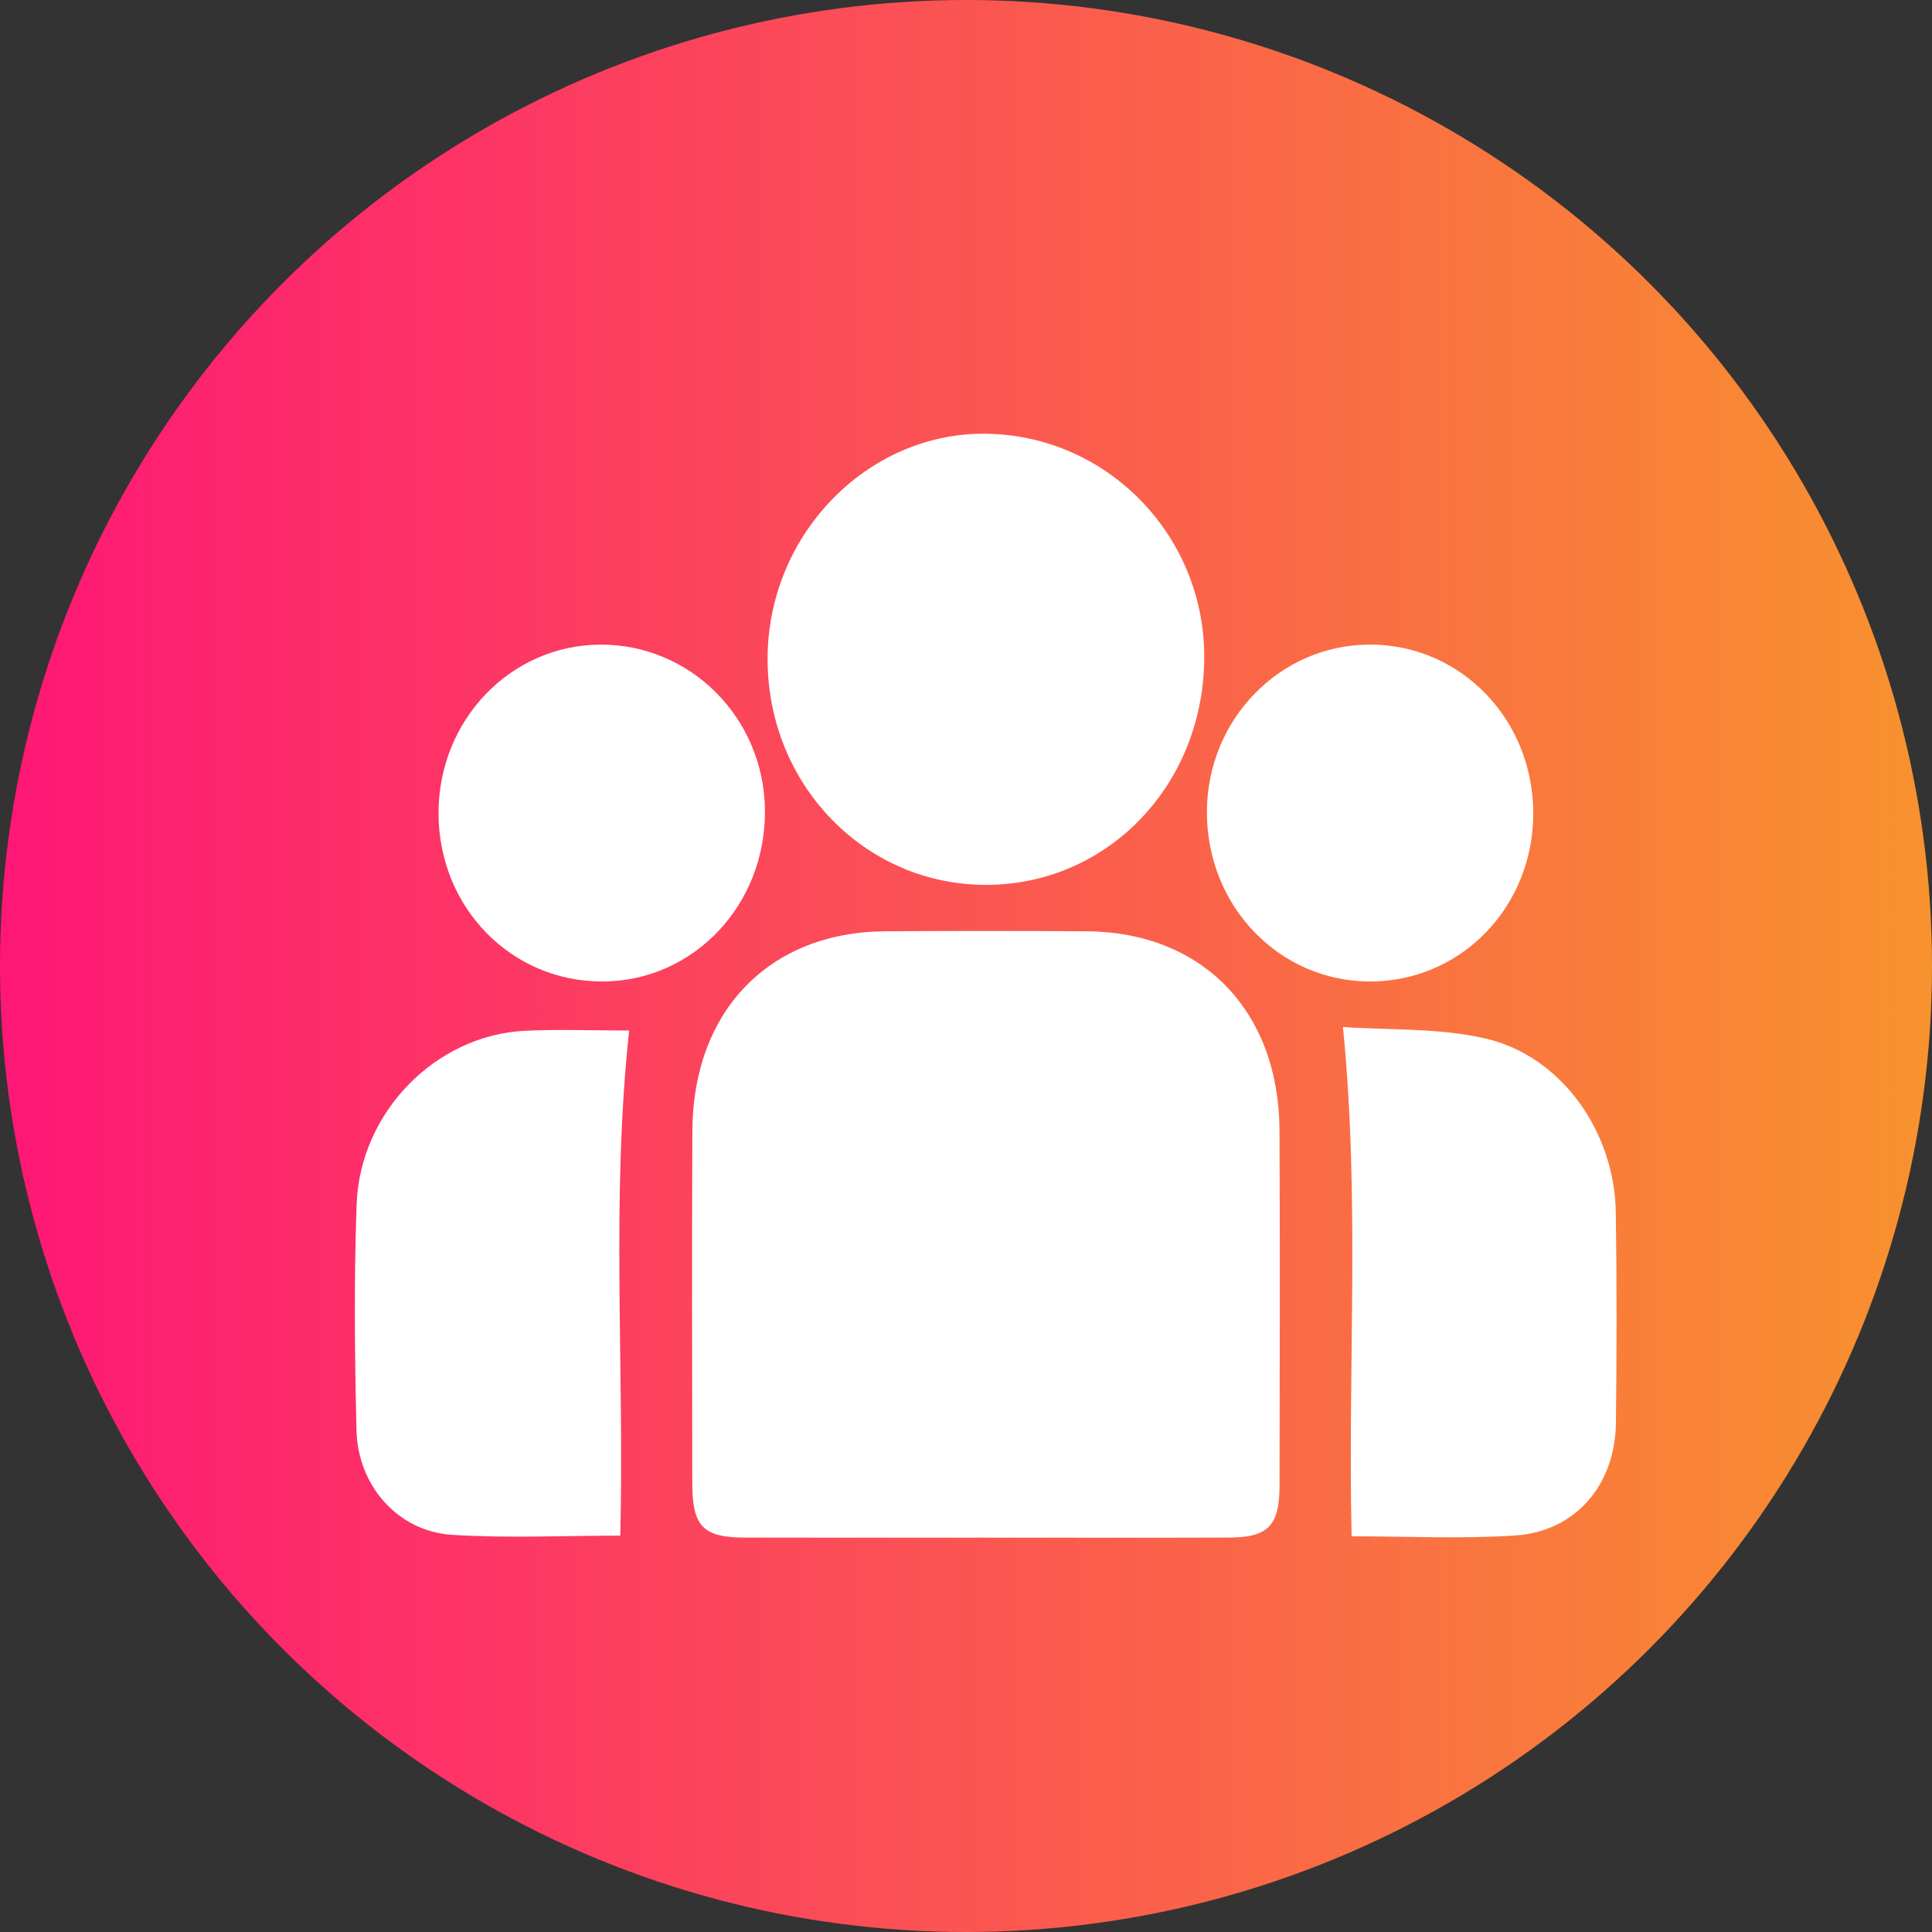
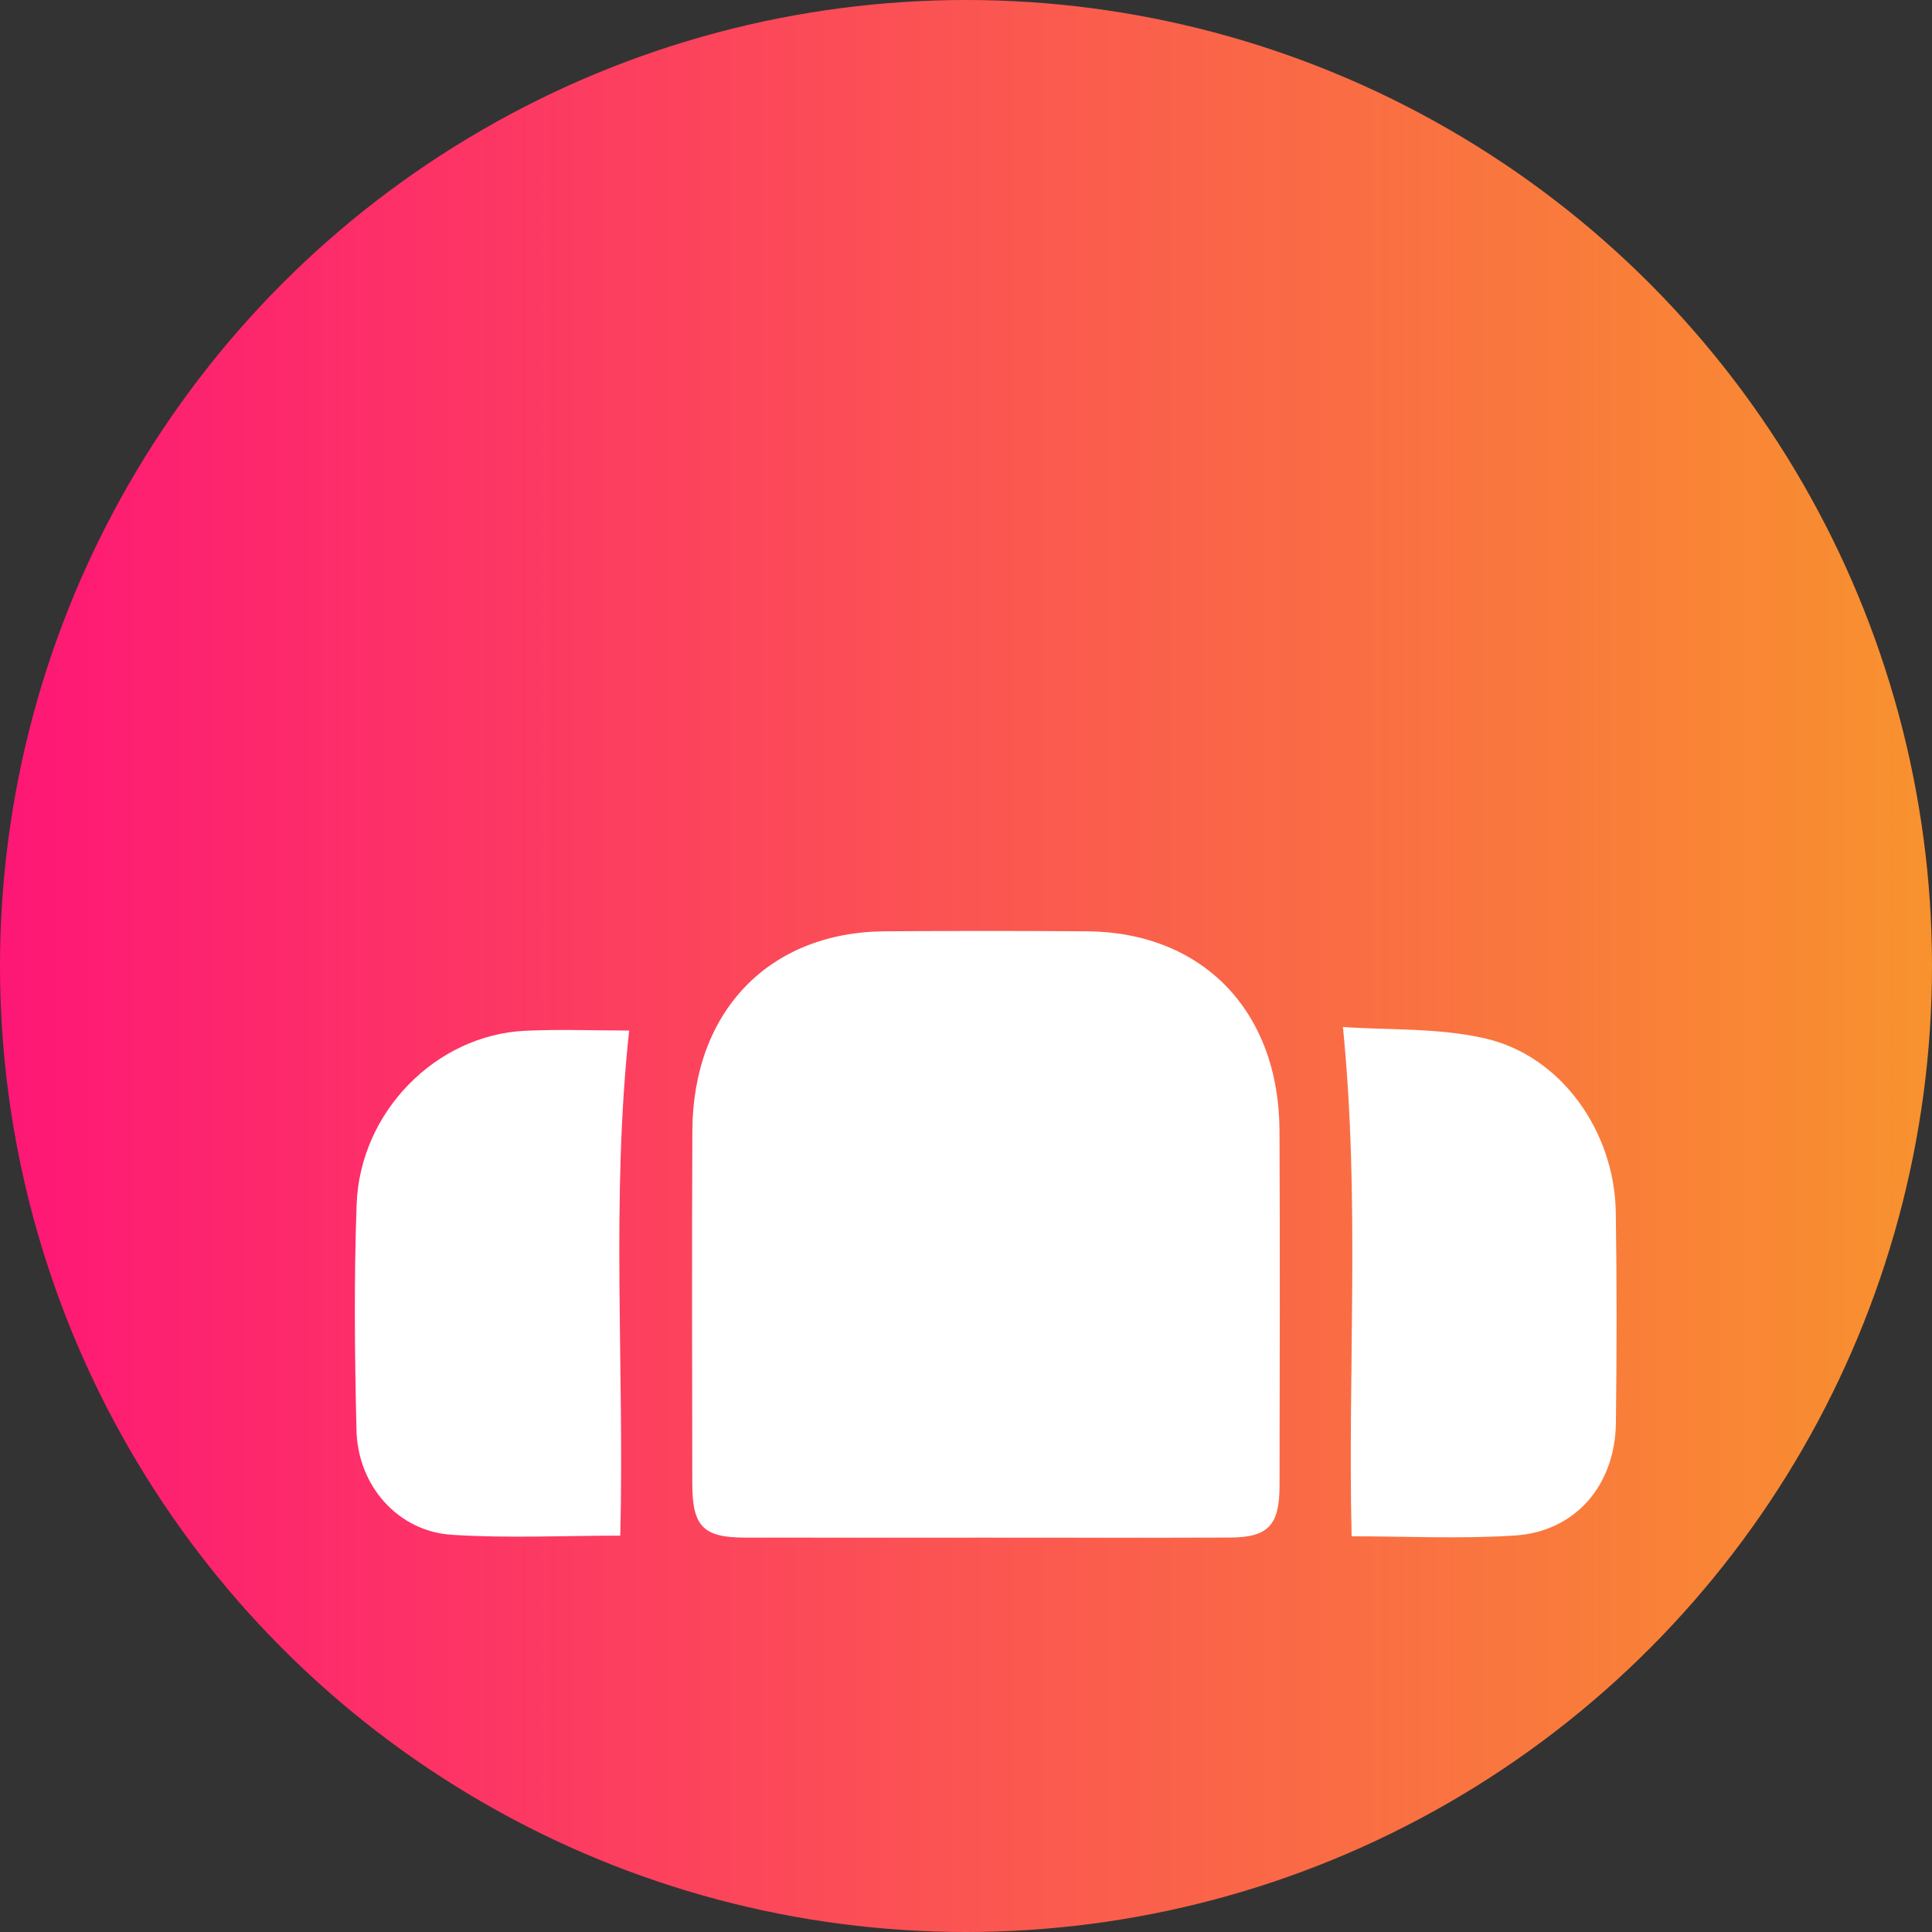
<svg xmlns="http://www.w3.org/2000/svg" width="49" height="49" viewBox="0 0 49 49" fill="none">
  <rect x="0" y="0" width="49" height="49" fill="#333333" stroke="none" />
  <circle cx="24.5" cy="24.5" r="24.5" fill="url(#paint0_linear_577_137)" />
  <path d="M25.008 38.998C22.971 38.998 20.934 39.001 18.897 38.997C17.834 38.996 17.559 38.715 17.558 37.626C17.555 34.643 17.546 31.661 17.56 28.679C17.574 25.641 19.51 23.64 22.446 23.62C24.15 23.608 25.855 23.608 27.559 23.62C30.496 23.639 32.437 25.638 32.451 28.672C32.465 31.676 32.457 34.679 32.452 37.684C32.451 38.693 32.16 38.993 31.181 38.996C29.123 39.004 27.066 38.998 25.008 38.998Z" fill="white" />
-   <path d="M30.542 16.767C30.482 20.007 27.99 22.508 24.888 22.441C21.813 22.374 19.405 19.775 19.469 16.592C19.532 13.461 22.091 10.916 25.089 11.002C28.164 11.088 30.599 13.664 30.542 16.767Z" fill="white" />
  <path d="M15.732 38.947C14.316 38.947 12.883 39.018 11.458 38.926C10.096 38.839 9.075 37.686 9.041 36.274C8.996 34.366 8.976 32.454 9.045 30.547C9.128 28.203 11.054 26.252 13.314 26.143C14.201 26.101 15.093 26.137 15.957 26.137C15.495 30.407 15.837 34.661 15.732 38.947Z" fill="white" />
  <path d="M34.28 38.964C34.18 34.668 34.496 30.427 34.06 26.047C35.224 26.129 36.486 26.064 37.676 26.339C39.599 26.784 40.949 28.697 40.98 30.746C41.008 32.526 41.005 34.307 40.983 36.087C40.964 37.668 39.955 38.845 38.422 38.944C37.039 39.034 35.646 38.964 34.28 38.964Z" fill="white" />
-   <path d="M15.296 24.893C12.972 24.906 11.126 23.021 11.122 20.628C11.12 18.266 12.944 16.362 15.223 16.349C17.515 16.337 19.381 18.213 19.401 20.552C19.422 22.948 17.595 24.879 15.296 24.893Z" fill="white" />
-   <path d="M34.743 16.348C37.056 16.346 38.897 18.257 38.887 20.648C38.877 23.012 37.052 24.887 34.758 24.893C32.451 24.898 30.607 22.987 30.61 20.596C30.613 18.247 32.46 16.351 34.743 16.348Z" fill="white" />
  <defs>
    <linearGradient id="paint0_linear_577_137" x1="0" y1="24.5" x2="49" y2="24.5" gradientUnits="userSpaceOnUse">
      <stop stop-color="#FE1776" />
      <stop offset="1" stop-color="#F8922E" />
    </linearGradient>
  </defs>
</svg>